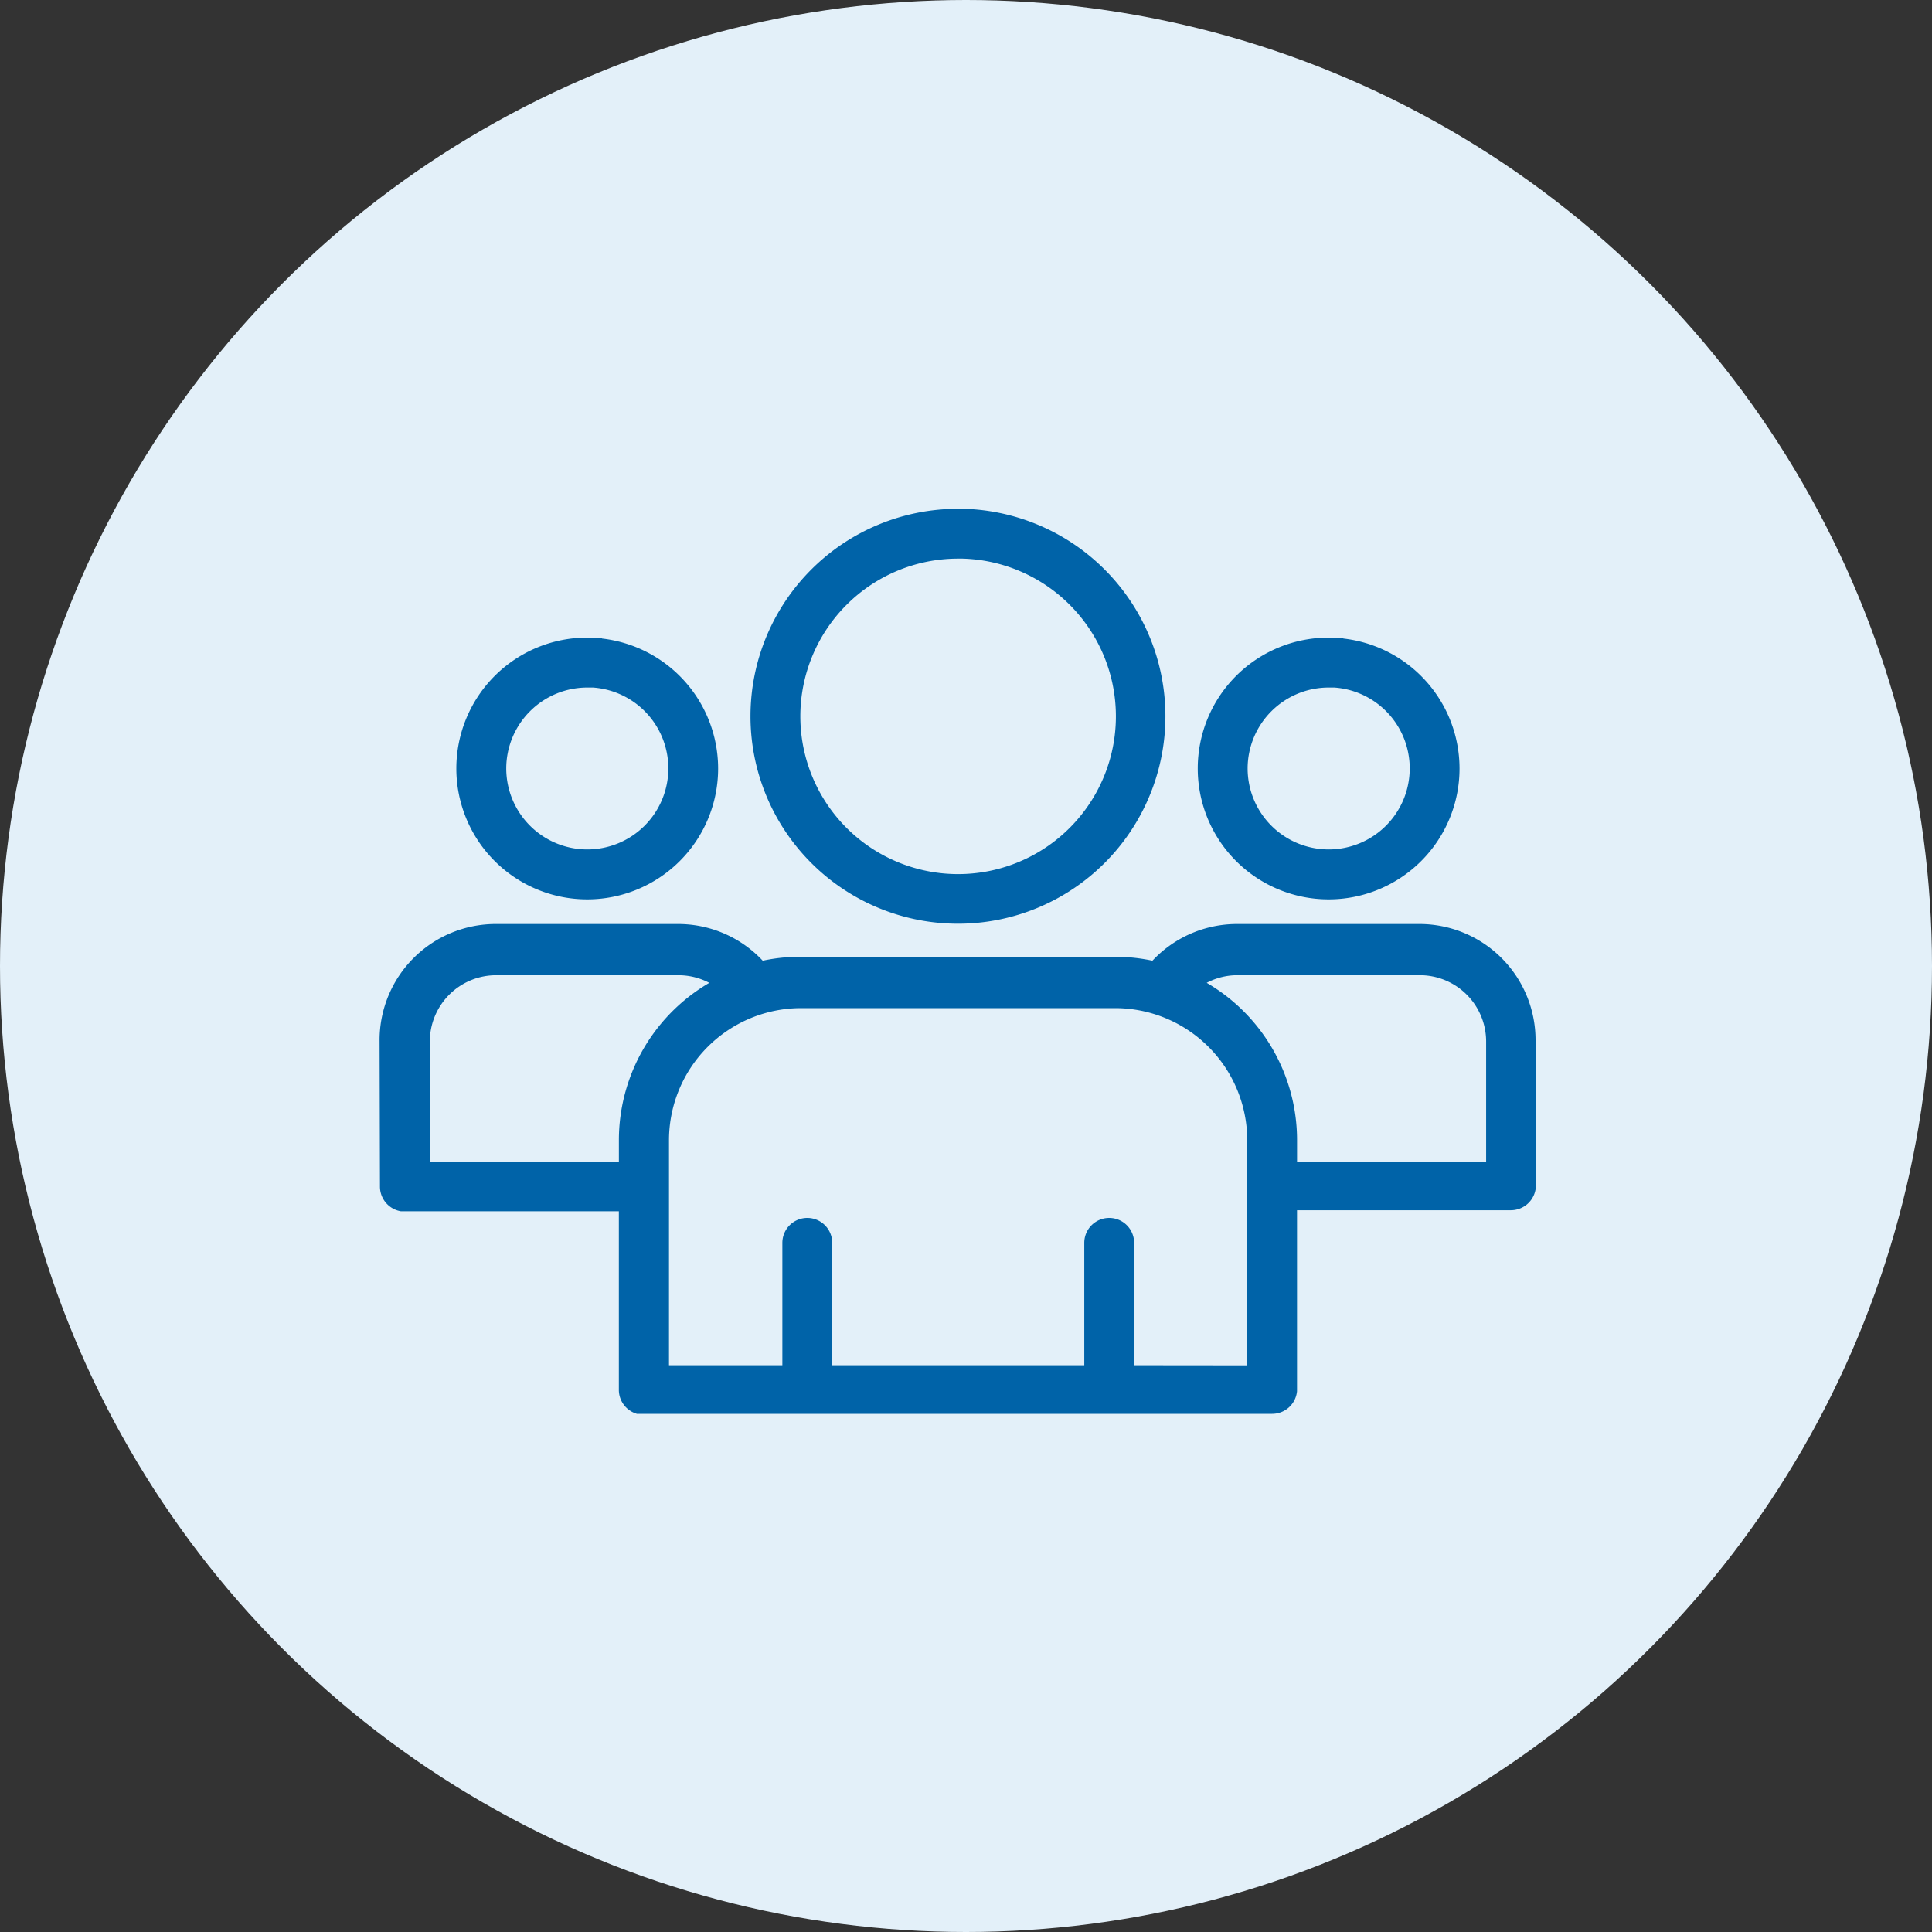
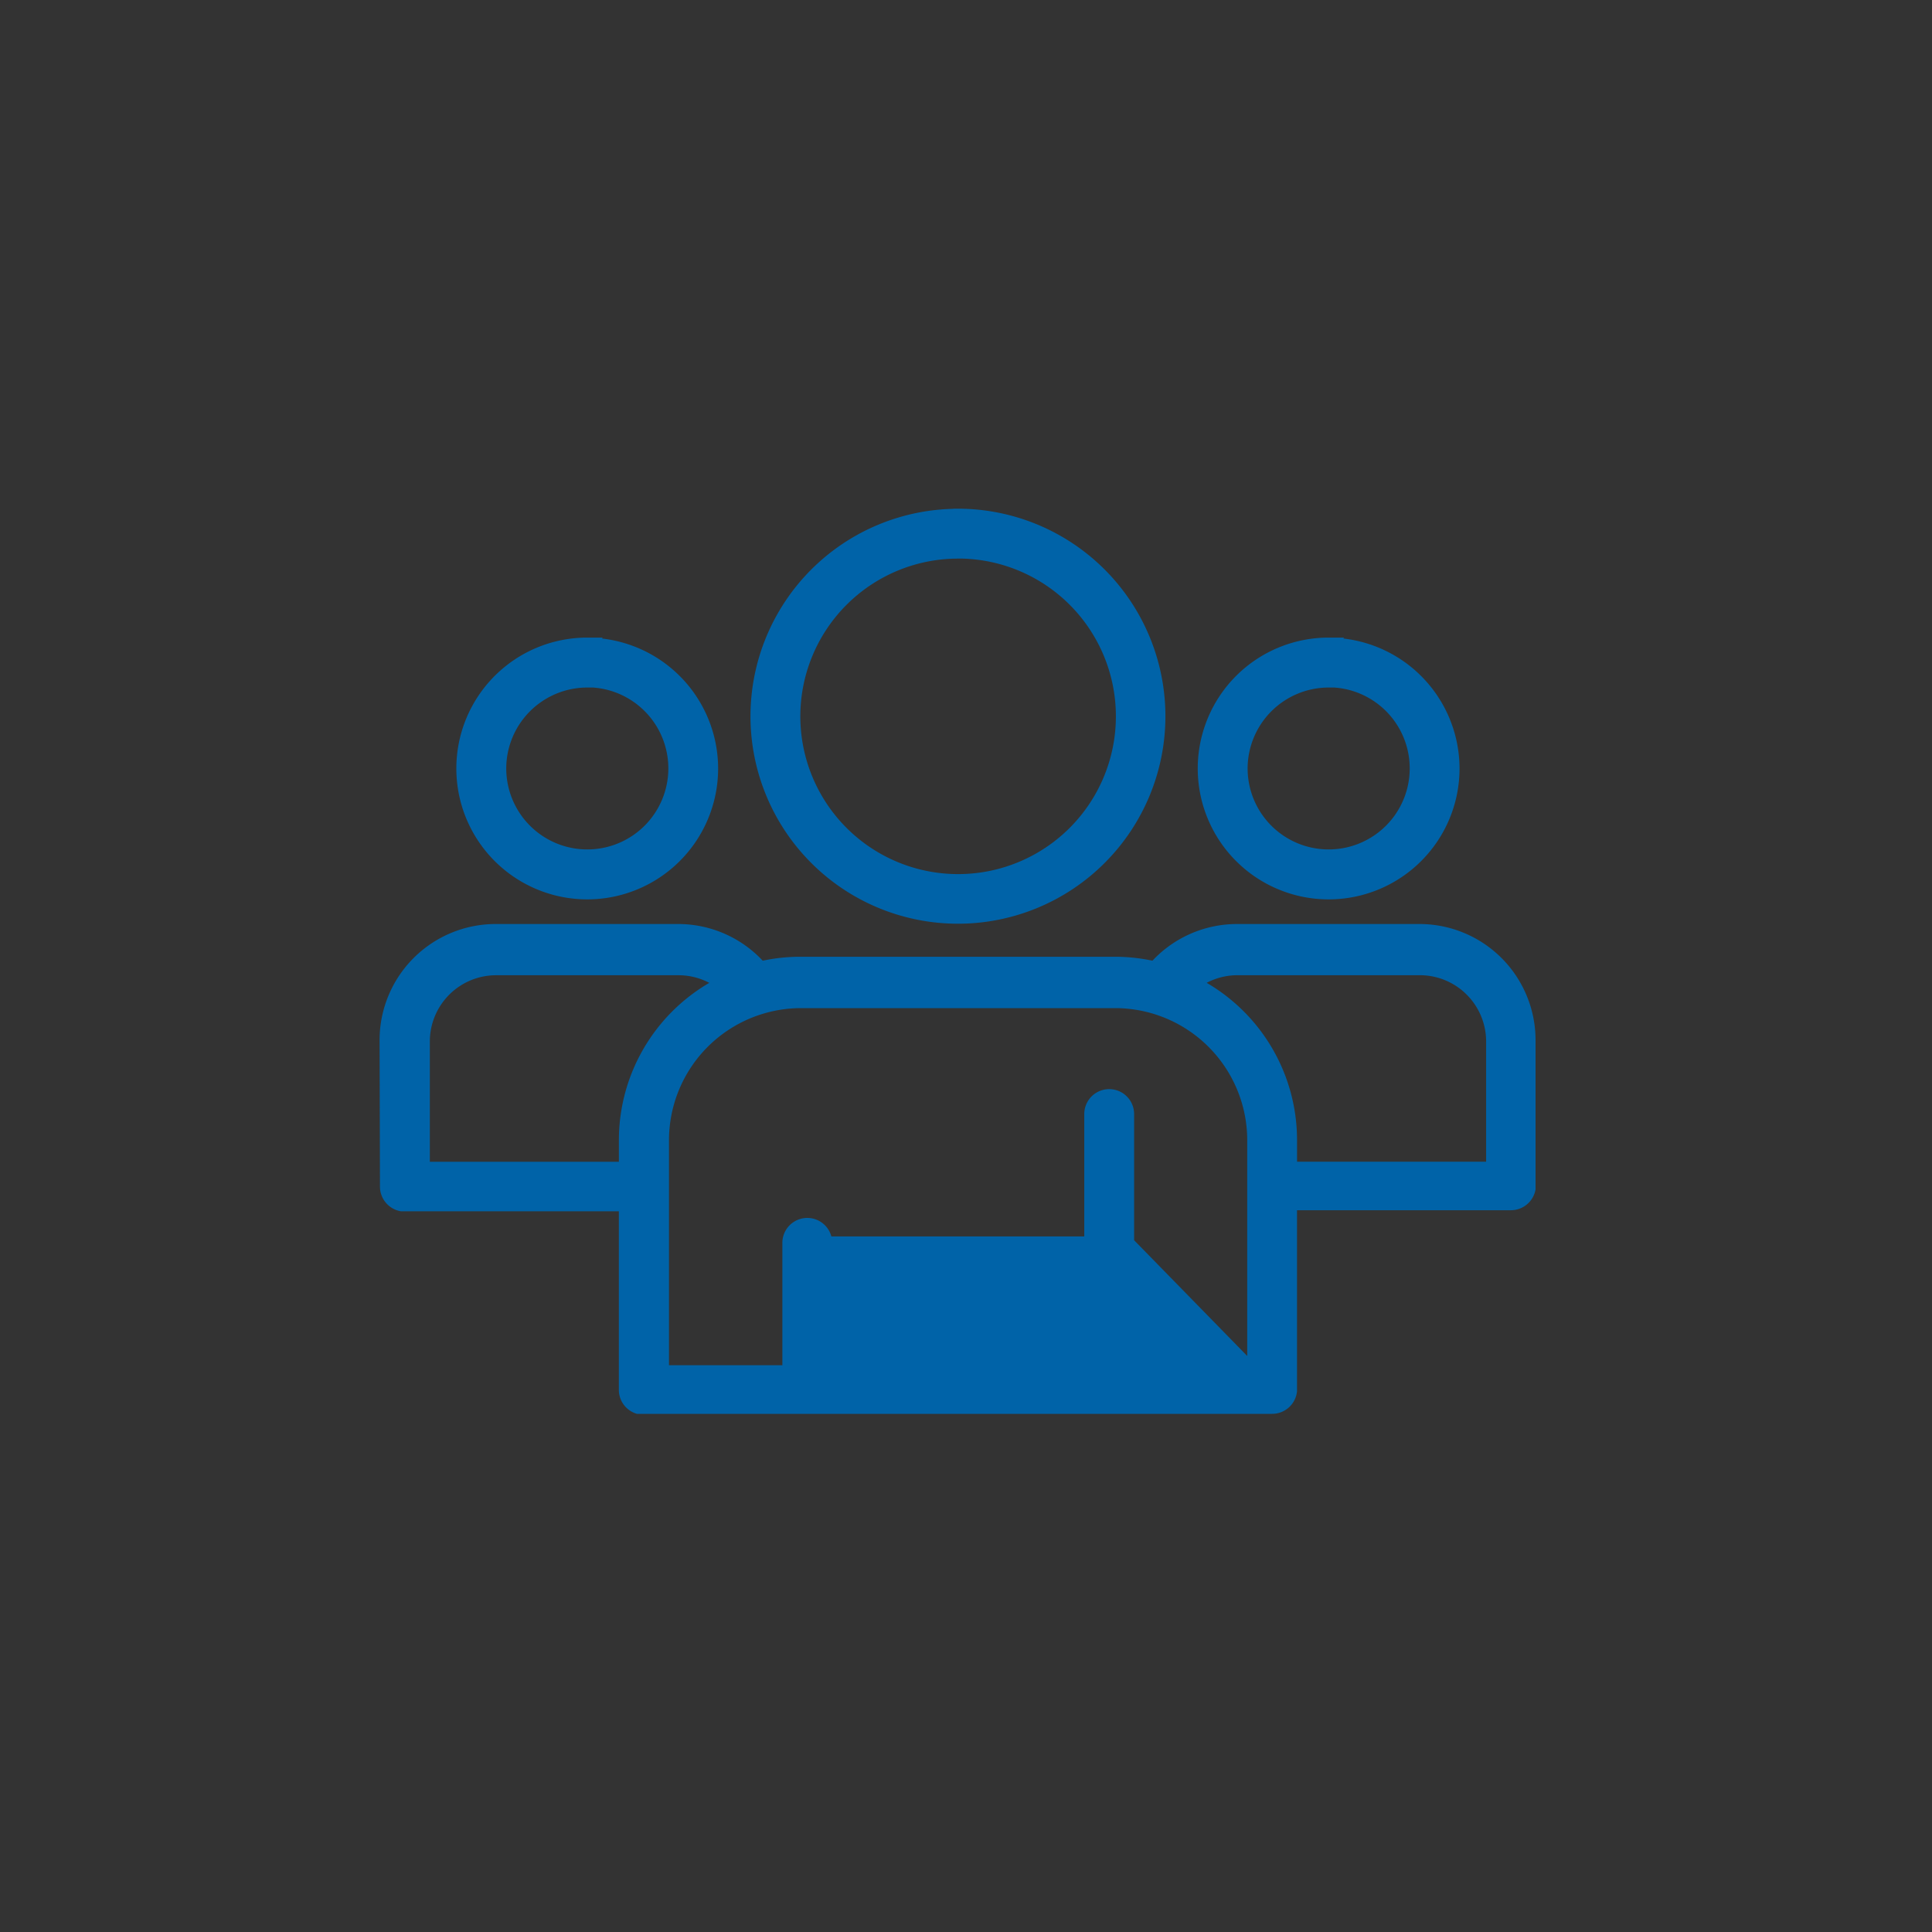
<svg xmlns="http://www.w3.org/2000/svg" width="60" height="60">
  <rect width="100%" height="100%" fill="#333333" stroke="none" />
  <g data-name="Group 142079" transform="translate(-960 -4886)">
-     <circle cx="30" cy="30" r="30" fill="#e3f0f9" data-name="Ellipse 280" transform="translate(960 4886)" />
-     <path fill="#0063a8" fill-rule="evenodd" stroke="#0063a8" stroke-width=".4" d="M972 4922.853a.577.577 0 0 0 .466.564h6.953v5.749a.575.575 0 0 0 .391.542H999.509a.575.575 0 0 0 .571-.512v-5.811h6.844a.577.577 0 0 0 .564-.466v-4.617a3.407 3.407 0 0 0-3.405-3.406h-5.664a3.4 3.4 0 0 0-2.559 1.16 5.451 5.451 0 0 0-1.242-.143h-9.758a5.455 5.455 0 0 0-1.243.143 3.4 3.4 0 0 0-2.559-1.16h-5.663a3.408 3.408 0 0 0-3.407 3.406Zm26.934 5.749v-7.194a4.306 4.306 0 0 0-4.3-4.3h-9.758a4.306 4.306 0 0 0-4.3 4.3v7.19h3.921v-4a.574.574 0 0 1 1.148 0v4h8.228v-4a.574.574 0 0 1 1.148 0v4Zm7.419-6.323v-3.935a2.259 2.259 0 0 0-2.257-2.258h-5.664a2.248 2.248 0 0 0-1.351.45 5.457 5.457 0 0 1 3 4.872v.87Zm-23.931-5.742a2.249 2.249 0 0 0-1.352-.45h-5.663a2.259 2.259 0 0 0-2.258 2.258v3.935h6.271v-.87a5.456 5.456 0 0 1 3-4.872Zm7.328-14.536a6.243 6.243 0 1 0 6.243 6.244 6.246 6.246 0 0 0-6.242-6.247Zm-11.512 4a3.865 3.865 0 1 0 3.864 3.865 3.867 3.867 0 0 0-3.863-3.862Zm23.024 0a3.865 3.865 0 1 0 3.865 3.865 3.867 3.867 0 0 0-3.864-3.862Zm-11.512-2.855a5.1 5.1 0 1 1-5.095 5.1 5.1 5.1 0 0 1 5.096-5.098Zm-11.512 4a2.717 2.717 0 1 1-2.716 2.717 2.717 2.717 0 0 1 2.717-2.711Zm23.024 0a2.717 2.717 0 1 1-2.716 2.717 2.718 2.718 0 0 1 2.717-2.711Z" data-name="Path 41610" />
+     <path fill="#0063a8" fill-rule="evenodd" stroke="#0063a8" stroke-width=".4" d="M972 4922.853a.577.577 0 0 0 .466.564h6.953v5.749a.575.575 0 0 0 .391.542H999.509a.575.575 0 0 0 .571-.512v-5.811h6.844a.577.577 0 0 0 .564-.466v-4.617a3.407 3.407 0 0 0-3.405-3.406h-5.664a3.4 3.4 0 0 0-2.559 1.16 5.451 5.451 0 0 0-1.242-.143h-9.758a5.455 5.455 0 0 0-1.243.143 3.4 3.4 0 0 0-2.559-1.16h-5.663a3.408 3.408 0 0 0-3.407 3.406Zm26.934 5.749v-7.194a4.306 4.306 0 0 0-4.3-4.3h-9.758a4.306 4.306 0 0 0-4.3 4.3v7.19h3.921v-4a.574.574 0 0 1 1.148 0h8.228v-4a.574.574 0 0 1 1.148 0v4Zm7.419-6.323v-3.935a2.259 2.259 0 0 0-2.257-2.258h-5.664a2.248 2.248 0 0 0-1.351.45 5.457 5.457 0 0 1 3 4.872v.87Zm-23.931-5.742a2.249 2.249 0 0 0-1.352-.45h-5.663a2.259 2.259 0 0 0-2.258 2.258v3.935h6.271v-.87a5.456 5.456 0 0 1 3-4.872Zm7.328-14.536a6.243 6.243 0 1 0 6.243 6.244 6.246 6.246 0 0 0-6.242-6.247Zm-11.512 4a3.865 3.865 0 1 0 3.864 3.865 3.867 3.867 0 0 0-3.863-3.862Zm23.024 0a3.865 3.865 0 1 0 3.865 3.865 3.867 3.867 0 0 0-3.864-3.862Zm-11.512-2.855a5.1 5.1 0 1 1-5.095 5.1 5.1 5.1 0 0 1 5.096-5.098Zm-11.512 4a2.717 2.717 0 1 1-2.716 2.717 2.717 2.717 0 0 1 2.717-2.711Zm23.024 0a2.717 2.717 0 1 1-2.716 2.717 2.718 2.718 0 0 1 2.717-2.711Z" data-name="Path 41610" />
  </g>
</svg>